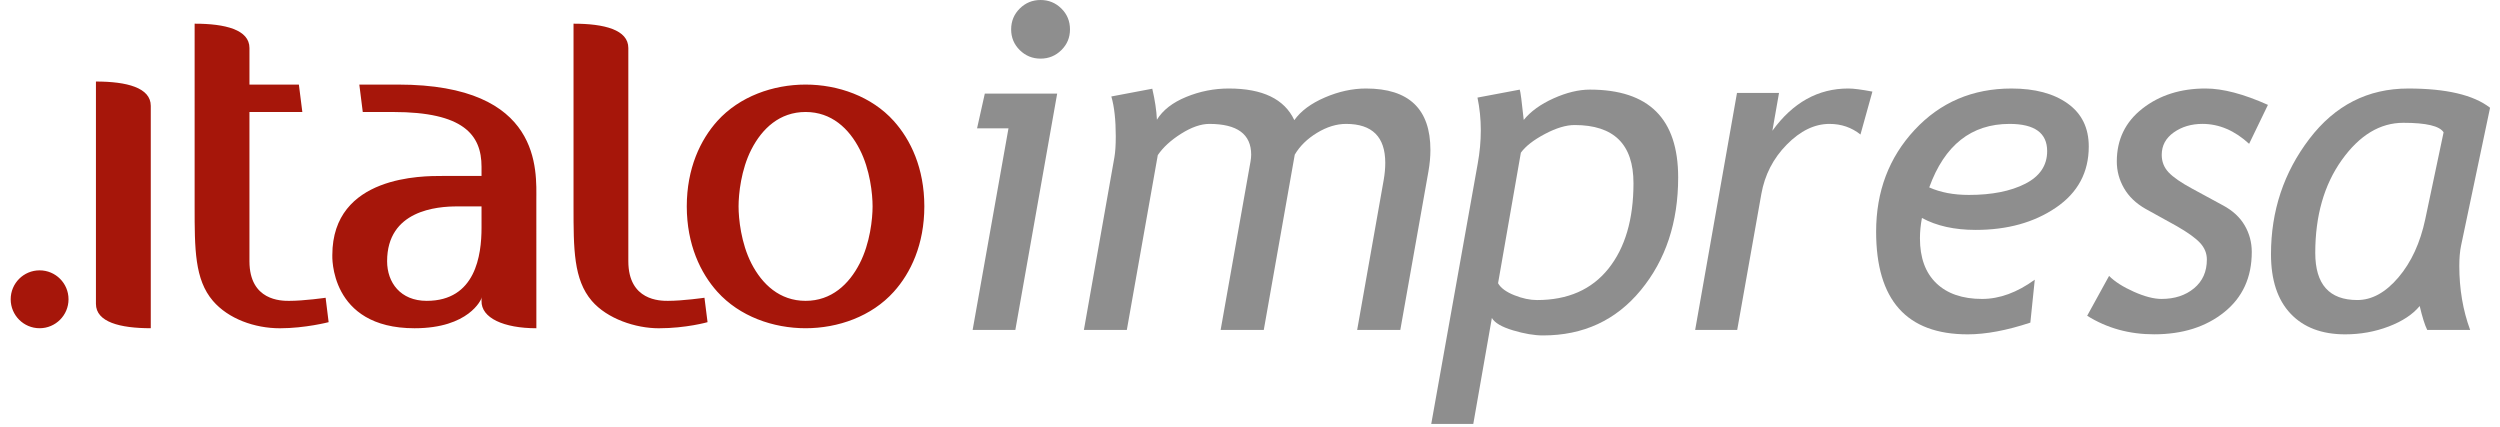
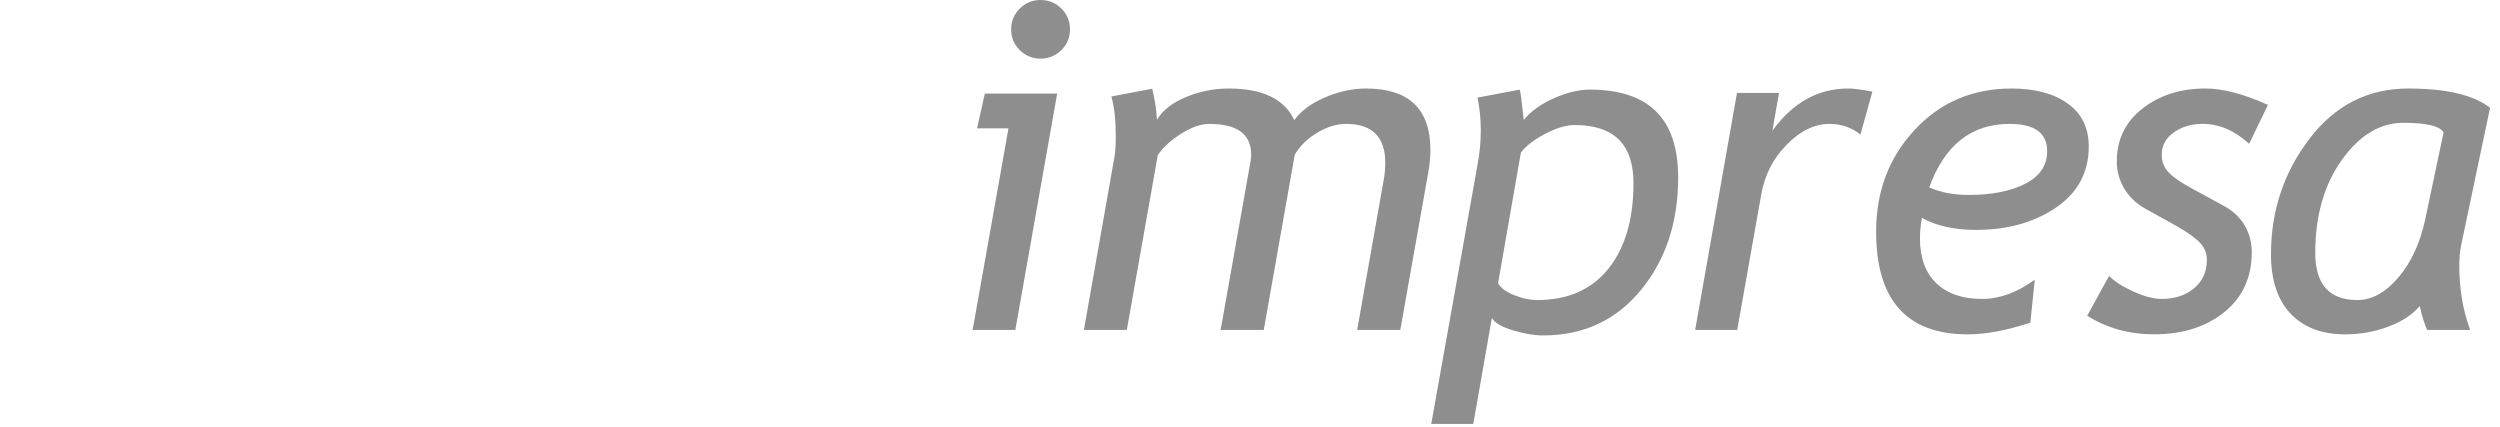
<svg xmlns="http://www.w3.org/2000/svg" version="1.1" id="Livello_1" x="0px" y="0px" width="233.93px" height="40px" viewBox="0 0 233.93 40" style="enable-background:new 0 0 233.93 40;" xml:space="preserve">
  <style type="text/css">
	.st0{fill:#A6160A;}
	.st1{fill:#8E8E8E;}
</style>
  <g>
-     <path class="st0" d="M80.444,24.65c-0.996,1.948-2.641,3.501-5.062,3.501h-0.003c-2.425,0-4.067-1.552-5.068-3.501   c-0.971-1.9-1.202-4.179-1.202-5.336c0-1.162,0.231-3.44,1.202-5.336c1.001-1.951,2.643-3.499,5.068-3.499h0.003   c2.421,0,4.067,1.548,5.062,3.499c0.974,1.895,1.205,4.174,1.205,5.336C81.649,20.471,81.419,22.75,80.444,24.65 M83.629,11.317   c-2.069-2.296-5.207-3.403-8.247-3.403c-3.045,0-6.18,1.107-8.254,3.403c-1.585,1.761-2.865,4.428-2.865,8.003   c0.006,3.566,1.284,6.231,2.865,7.986c2.075,2.301,5.209,3.407,8.254,3.407c3.04,0,6.178-1.106,8.247-3.407   c1.587-1.758,2.863-4.426,2.863-8.003C86.489,15.733,85.213,13.076,83.629,11.317 M3.706,25.297c1.496,0,2.706,1.21,2.706,2.707   c0,1.495-1.21,2.709-2.706,2.709S1,29.499,1,28.004C1,26.508,2.21,25.297,3.706,25.297 M58.794,24.44   c0,3.711,2.995,3.711,3.704,3.711c1.415,0,3.42-0.29,3.42-0.29l0.288,2.285c0,0-1.99,0.571-4.562,0.571   c-2.17,0-4.819-0.88-6.27-2.565c-1.708-1.999-1.708-4.849-1.708-8.838V2.216c2.874,0,5.128,0.567,5.128,2.277V24.44z    M30.751,30.146c0,0-2.191,0.571-4.557,0.571c-2.368,0-4.823-0.88-6.271-2.565c-1.711-1.999-1.711-4.849-1.711-8.837V2.216   c2.877,0,5.13,0.567,5.13,2.277v3.421h4.624l0.324,2.566h-4.949v13.963c0,3.709,2.995,3.709,3.705,3.709   c1.415,0,3.423-0.29,3.423-0.29L30.751,30.146z M8.977,7.629c2.877,0,5.131,0.57,5.131,2.278v20.806   c-2.875,0-5.131-0.574-5.131-2.282V7.629z M45.058,21.309c0,2.566-0.55,6.842-5.131,6.842c-2.457,0-3.704-1.714-3.704-3.709   c0-4.757,4.643-5.137,6.602-5.128c1.96,0.007,2.233,0,2.233,0V21.309z M37.248,7.914h-3.626l0.323,2.566h2.85   c6.552,0,8.263,2.114,8.263,5.124v0.861h-3.703c-1.709,0-10.259-0.084-10.259,7.41c0,0-0.311,6.839,7.693,6.839   c5.125,0.004,6.234-2.74,6.234-2.74l0.035-0.162c0,0,0.004,0.258,0,0.34c-0.047,1.602,2.083,2.562,5.131,2.562   c0,0-0.003-8.195-0.003-11.97C50.186,16.003,50.78,7.914,37.248,7.914" />
    <g>
      <path class="st1" d="M91.012,30.87l3.354-18.862h-2.94l0.725-3.25h6.771L95.008,30.87H91.012z M97.368,0    c0.759,0,1.408,0.266,1.946,0.797s0.807,1.184,0.807,1.956c0,0.759-0.269,1.405-0.807,1.936s-1.187,0.797-1.946,0.797    S95.96,5.221,95.422,4.69c-0.538-0.531-0.807-1.177-0.807-1.936c0-0.773,0.27-1.425,0.807-1.956C95.96,0.266,96.609,0,97.368,0z" />
      <path class="st1" d="M126.993,30.87l2.484-14.038c0.096-0.552,0.145-1.083,0.145-1.594c0-2.429-1.221-3.644-3.665-3.644    c-0.897,0-1.804,0.28-2.723,0.838c-0.917,0.559-1.611,1.239-2.081,2.04l-2.898,16.398h-4.037l2.795-15.756    c0.041-0.234,0.062-0.448,0.062-0.642c0-1.919-1.305-2.878-3.914-2.878c-0.787,0-1.663,0.304-2.629,0.911    c-0.966,0.608-1.697,1.277-2.195,2.008L105.44,30.87h-4.017l2.857-16.17c0.082-0.469,0.125-1.118,0.125-1.946    c0-1.532-0.138-2.775-0.415-3.727l3.831-0.725c0.248,1.063,0.393,2.029,0.435,2.899c0.551-0.897,1.467-1.608,2.743-2.132    c1.276-0.524,2.606-0.787,3.986-0.787c3.16,0,5.203,0.987,6.128,2.96c0.607-0.856,1.56-1.563,2.858-2.122    c1.297-0.559,2.58-0.838,3.851-0.838c4.017,0,6.025,1.919,6.025,5.756c0,0.635-0.062,1.305-0.186,2.009L131.03,30.87H126.993z" />
      <path class="st1" d="M139.597,29.753l-1.739,9.917h-3.934l4.348-24.349c0.193-1.063,0.29-2.104,0.29-3.126    c0-1.049-0.104-2.071-0.311-3.064l3.955-0.745c0.069,0.18,0.193,1.125,0.373,2.836c0.648-0.8,1.581-1.473,2.795-2.019    c1.215-0.545,2.346-0.818,3.396-0.818c2.76,0,4.827,0.683,6.2,2.049c1.374,1.367,2.06,3.424,2.06,6.17    c0,4.196-1.163,7.709-3.489,10.539c-2.326,2.829-5.379,4.244-9.161,4.244c-0.815,0-1.749-0.159-2.806-0.476    C140.519,30.594,139.859,30.208,139.597,29.753z M140.177,26.502c0.248,0.442,0.752,0.815,1.511,1.118    c0.759,0.304,1.471,0.456,2.133,0.456c2.884,0,5.111-0.976,6.677-2.93s2.35-4.62,2.35-8.002c0-1.822-0.459-3.185-1.376-4.089    c-0.918-0.904-2.295-1.356-4.13-1.356c-0.802,0-1.73,0.28-2.785,0.838c-1.056,0.559-1.804,1.142-2.247,1.75L140.177,26.502z" />
      <path class="st1" d="M174.087,12.588c-0.829-0.663-1.795-0.994-2.899-0.994c-1.394,0-2.726,0.646-3.996,1.936    c-1.271,1.291-2.063,2.833-2.381,4.628l-2.257,12.712h-3.934l3.914-22.175h3.933l-0.621,3.54c1.905-2.636,4.273-3.954,7.102-3.954    c0.483,0,1.235,0.097,2.257,0.29L174.087,12.588z" />
      <path class="st1" d="M179.839,20.394c-0.124,0.663-0.186,1.297-0.186,1.905c0,1.822,0.511,3.223,1.532,4.203    c1.021,0.981,2.45,1.47,4.285,1.47c1.629,0,3.272-0.6,4.928-1.801l-0.414,4.017c-2.208,0.731-4.162,1.097-5.859,1.097    c-5.715,0-8.572-3.202-8.572-9.607c0-3.768,1.201-6.943,3.603-9.524c2.402-2.581,5.424-3.872,9.068-3.872    c2.195,0,3.948,0.469,5.26,1.408c1.311,0.939,1.966,2.278,1.966,4.017c0,2.416-1.021,4.321-3.064,5.714    c-2.043,1.395-4.548,2.091-7.516,2.091C182.882,21.512,181.205,21.14,179.839,20.394z M180.522,17.536    c1.049,0.469,2.284,0.704,3.706,0.704c2.154,0,3.914-0.349,5.28-1.046c1.366-0.697,2.049-1.715,2.049-3.054    c0-1.697-1.173-2.546-3.52-2.546C184.463,11.595,181.958,13.575,180.522,17.536z" />
      <path class="st1" d="M195.301,29.546l2.049-3.727c0.539,0.539,1.312,1.032,2.319,1.48c1.008,0.449,1.87,0.673,2.588,0.673    c1.228,0,2.243-0.331,3.043-0.994c0.801-0.663,1.201-1.559,1.201-2.692c0-0.58-0.211-1.097-0.632-1.553    c-0.421-0.456-1.149-0.98-2.184-1.574l-2.92-1.615c-0.897-0.511-1.57-1.156-2.018-1.936c-0.449-0.779-0.673-1.611-0.673-2.495    c0-2.056,0.801-3.709,2.402-4.958c1.601-1.249,3.568-1.874,5.9-1.874c1.615,0,3.561,0.511,5.839,1.532l-1.76,3.644    c-1.353-1.243-2.809-1.864-4.369-1.864c-1.035,0-1.929,0.266-2.681,0.797c-0.753,0.532-1.128,1.232-1.128,2.101    c0,0.635,0.214,1.18,0.642,1.635c0.428,0.456,1.167,0.966,2.215,1.532l2.899,1.573c0.897,0.484,1.566,1.105,2.008,1.864    c0.441,0.759,0.662,1.587,0.662,2.485c0,2.374-0.859,4.252-2.577,5.631c-1.719,1.38-3.903,2.071-6.554,2.071    C199.242,31.285,197.15,30.705,195.301,29.546z" />
      <path class="st1" d="M233,10.083l-2.713,12.899c-0.11,0.525-0.165,1.16-0.165,1.905c0,2.153,0.337,4.148,1.014,5.984h-4.017    c-0.222-0.441-0.456-1.187-0.704-2.236c-0.648,0.786-1.615,1.425-2.898,1.915c-1.284,0.49-2.644,0.735-4.079,0.735    c-2.181,0-3.882-0.645-5.104-1.936c-1.221-1.291-1.833-3.143-1.833-5.559c0-4.058,1.198-7.657,3.593-10.797    c2.395-3.14,5.476-4.71,9.245-4.71C228.901,8.282,231.454,8.882,233,10.083z M228.652,12.381c-0.373-0.594-1.629-0.89-3.768-0.89    c-2.181,0-4.099,1.16-5.755,3.478c-1.657,2.319-2.485,5.217-2.485,8.696c0,2.94,1.312,4.41,3.934,4.41    c1.367,0,2.65-0.707,3.851-2.122c1.201-1.415,2.036-3.226,2.506-5.435L228.652,12.381z" />
    </g>
  </g>
</svg>